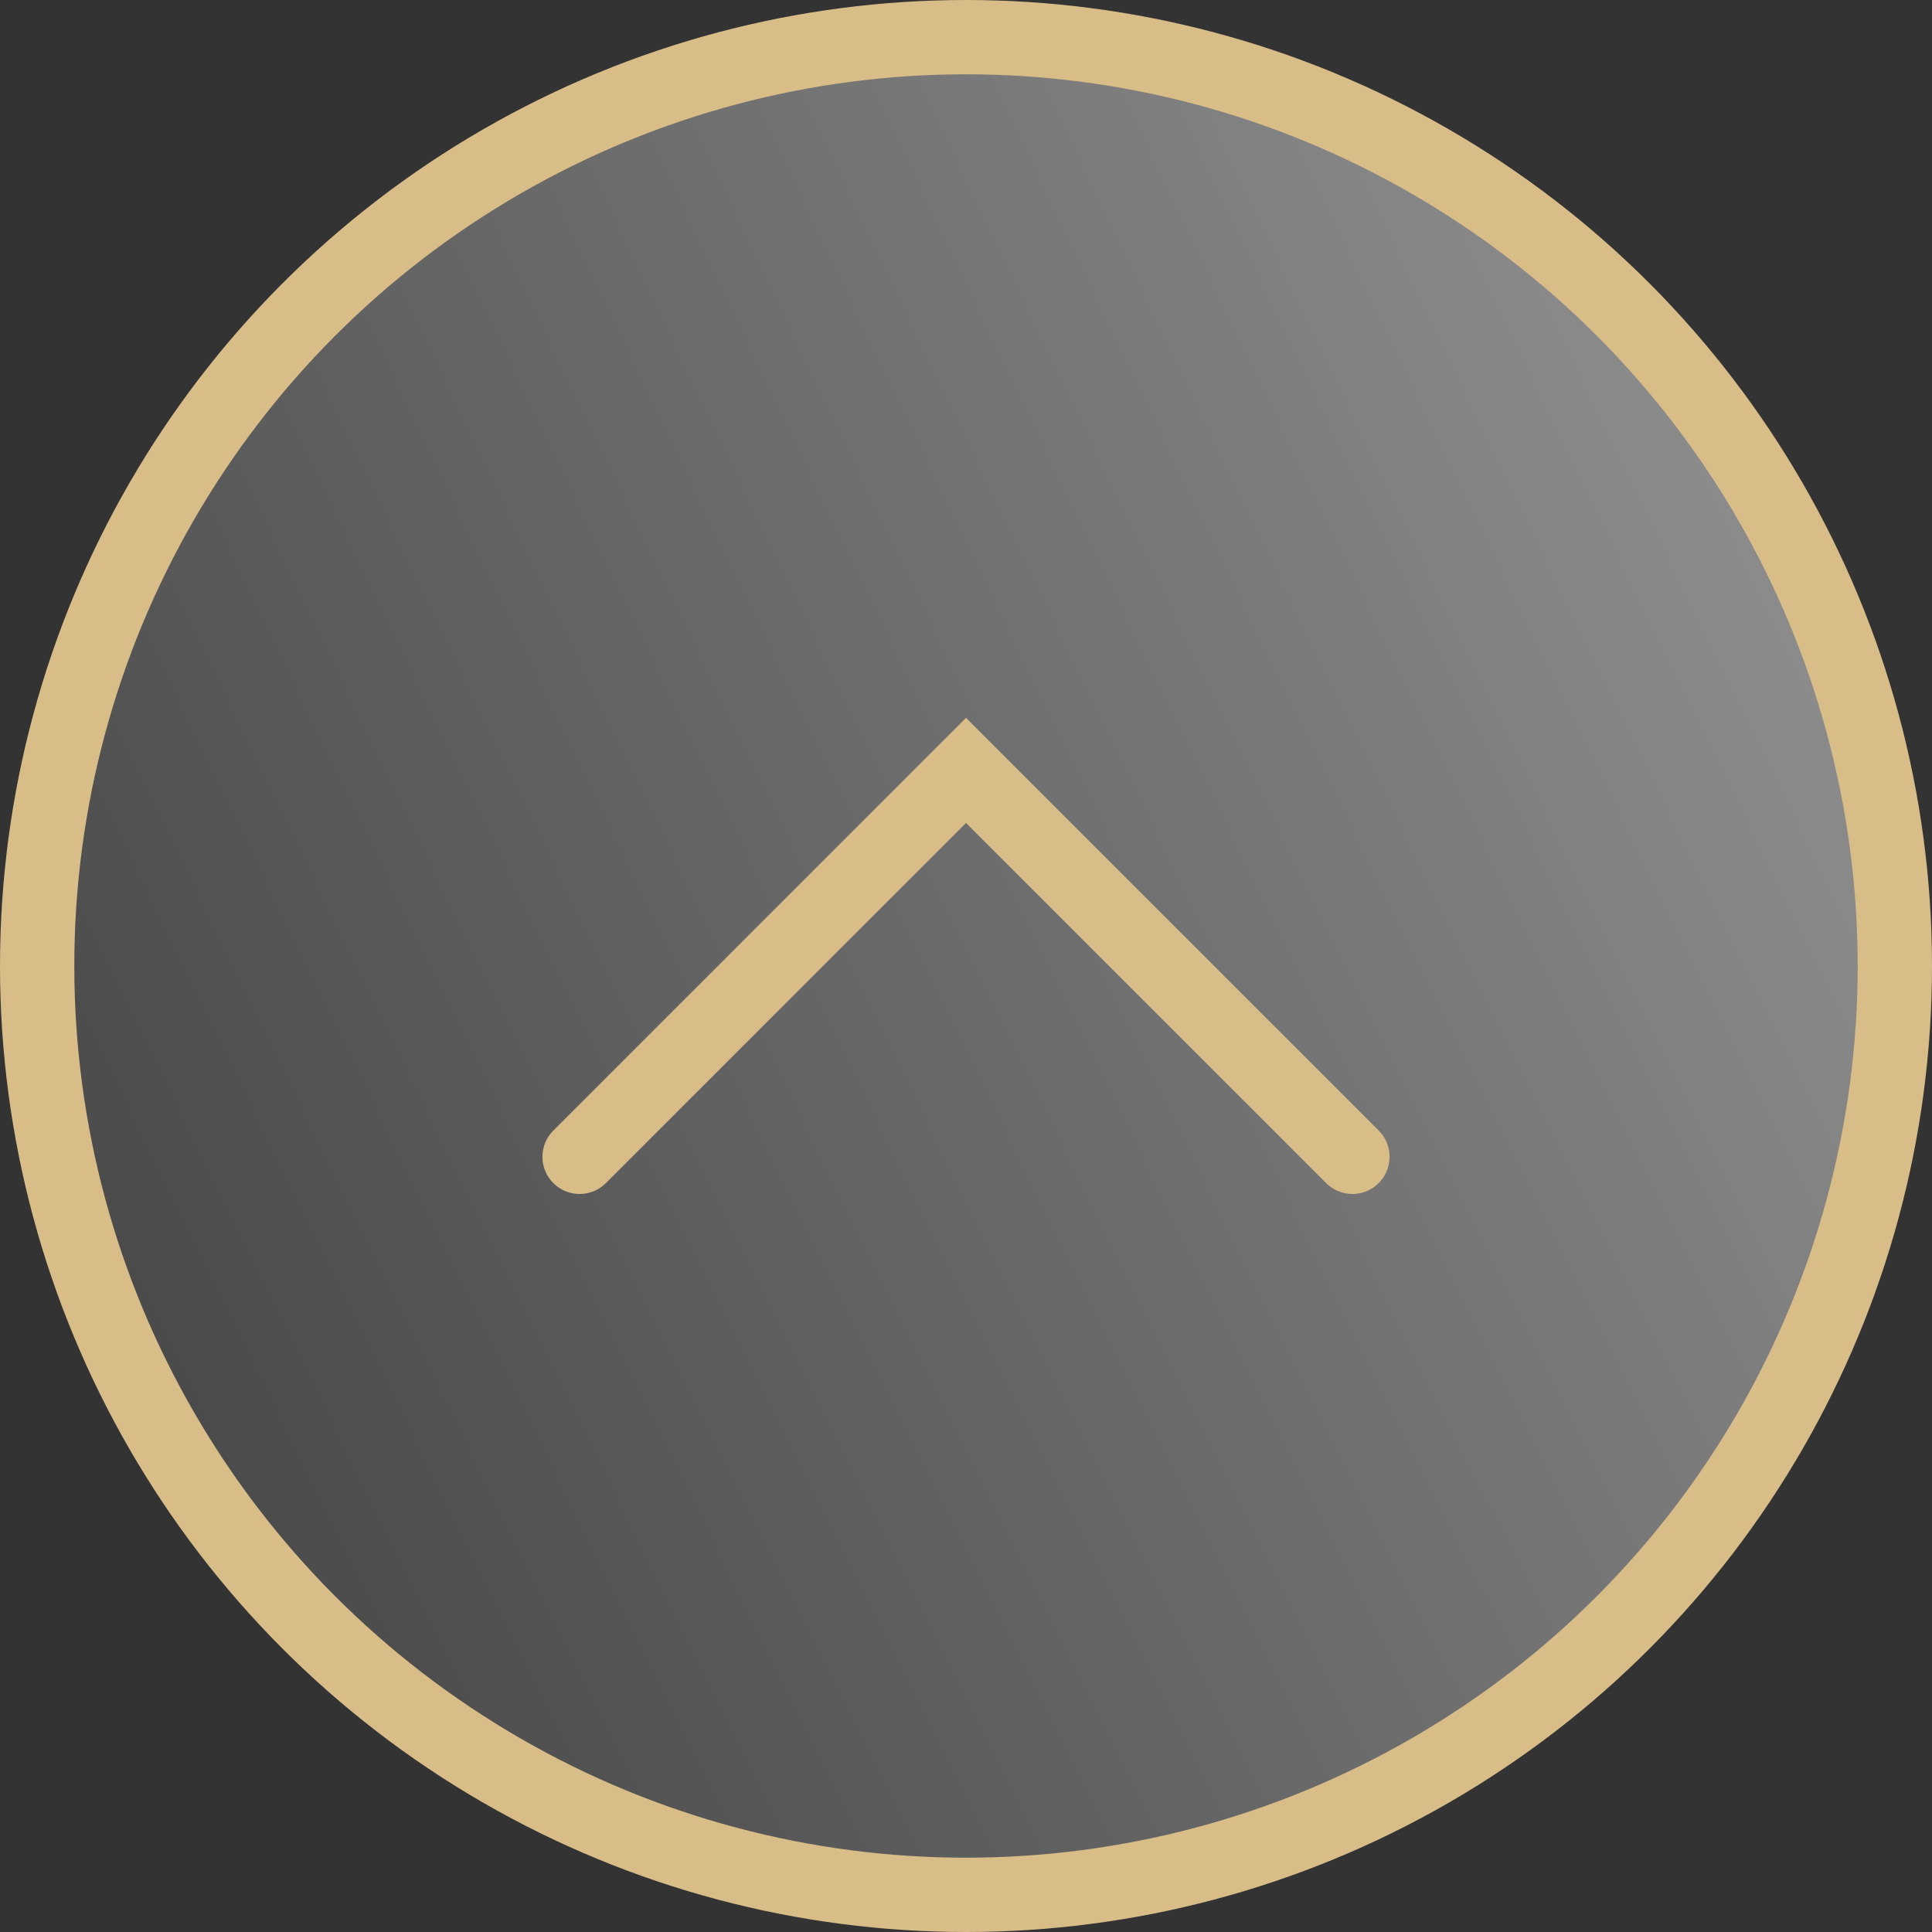
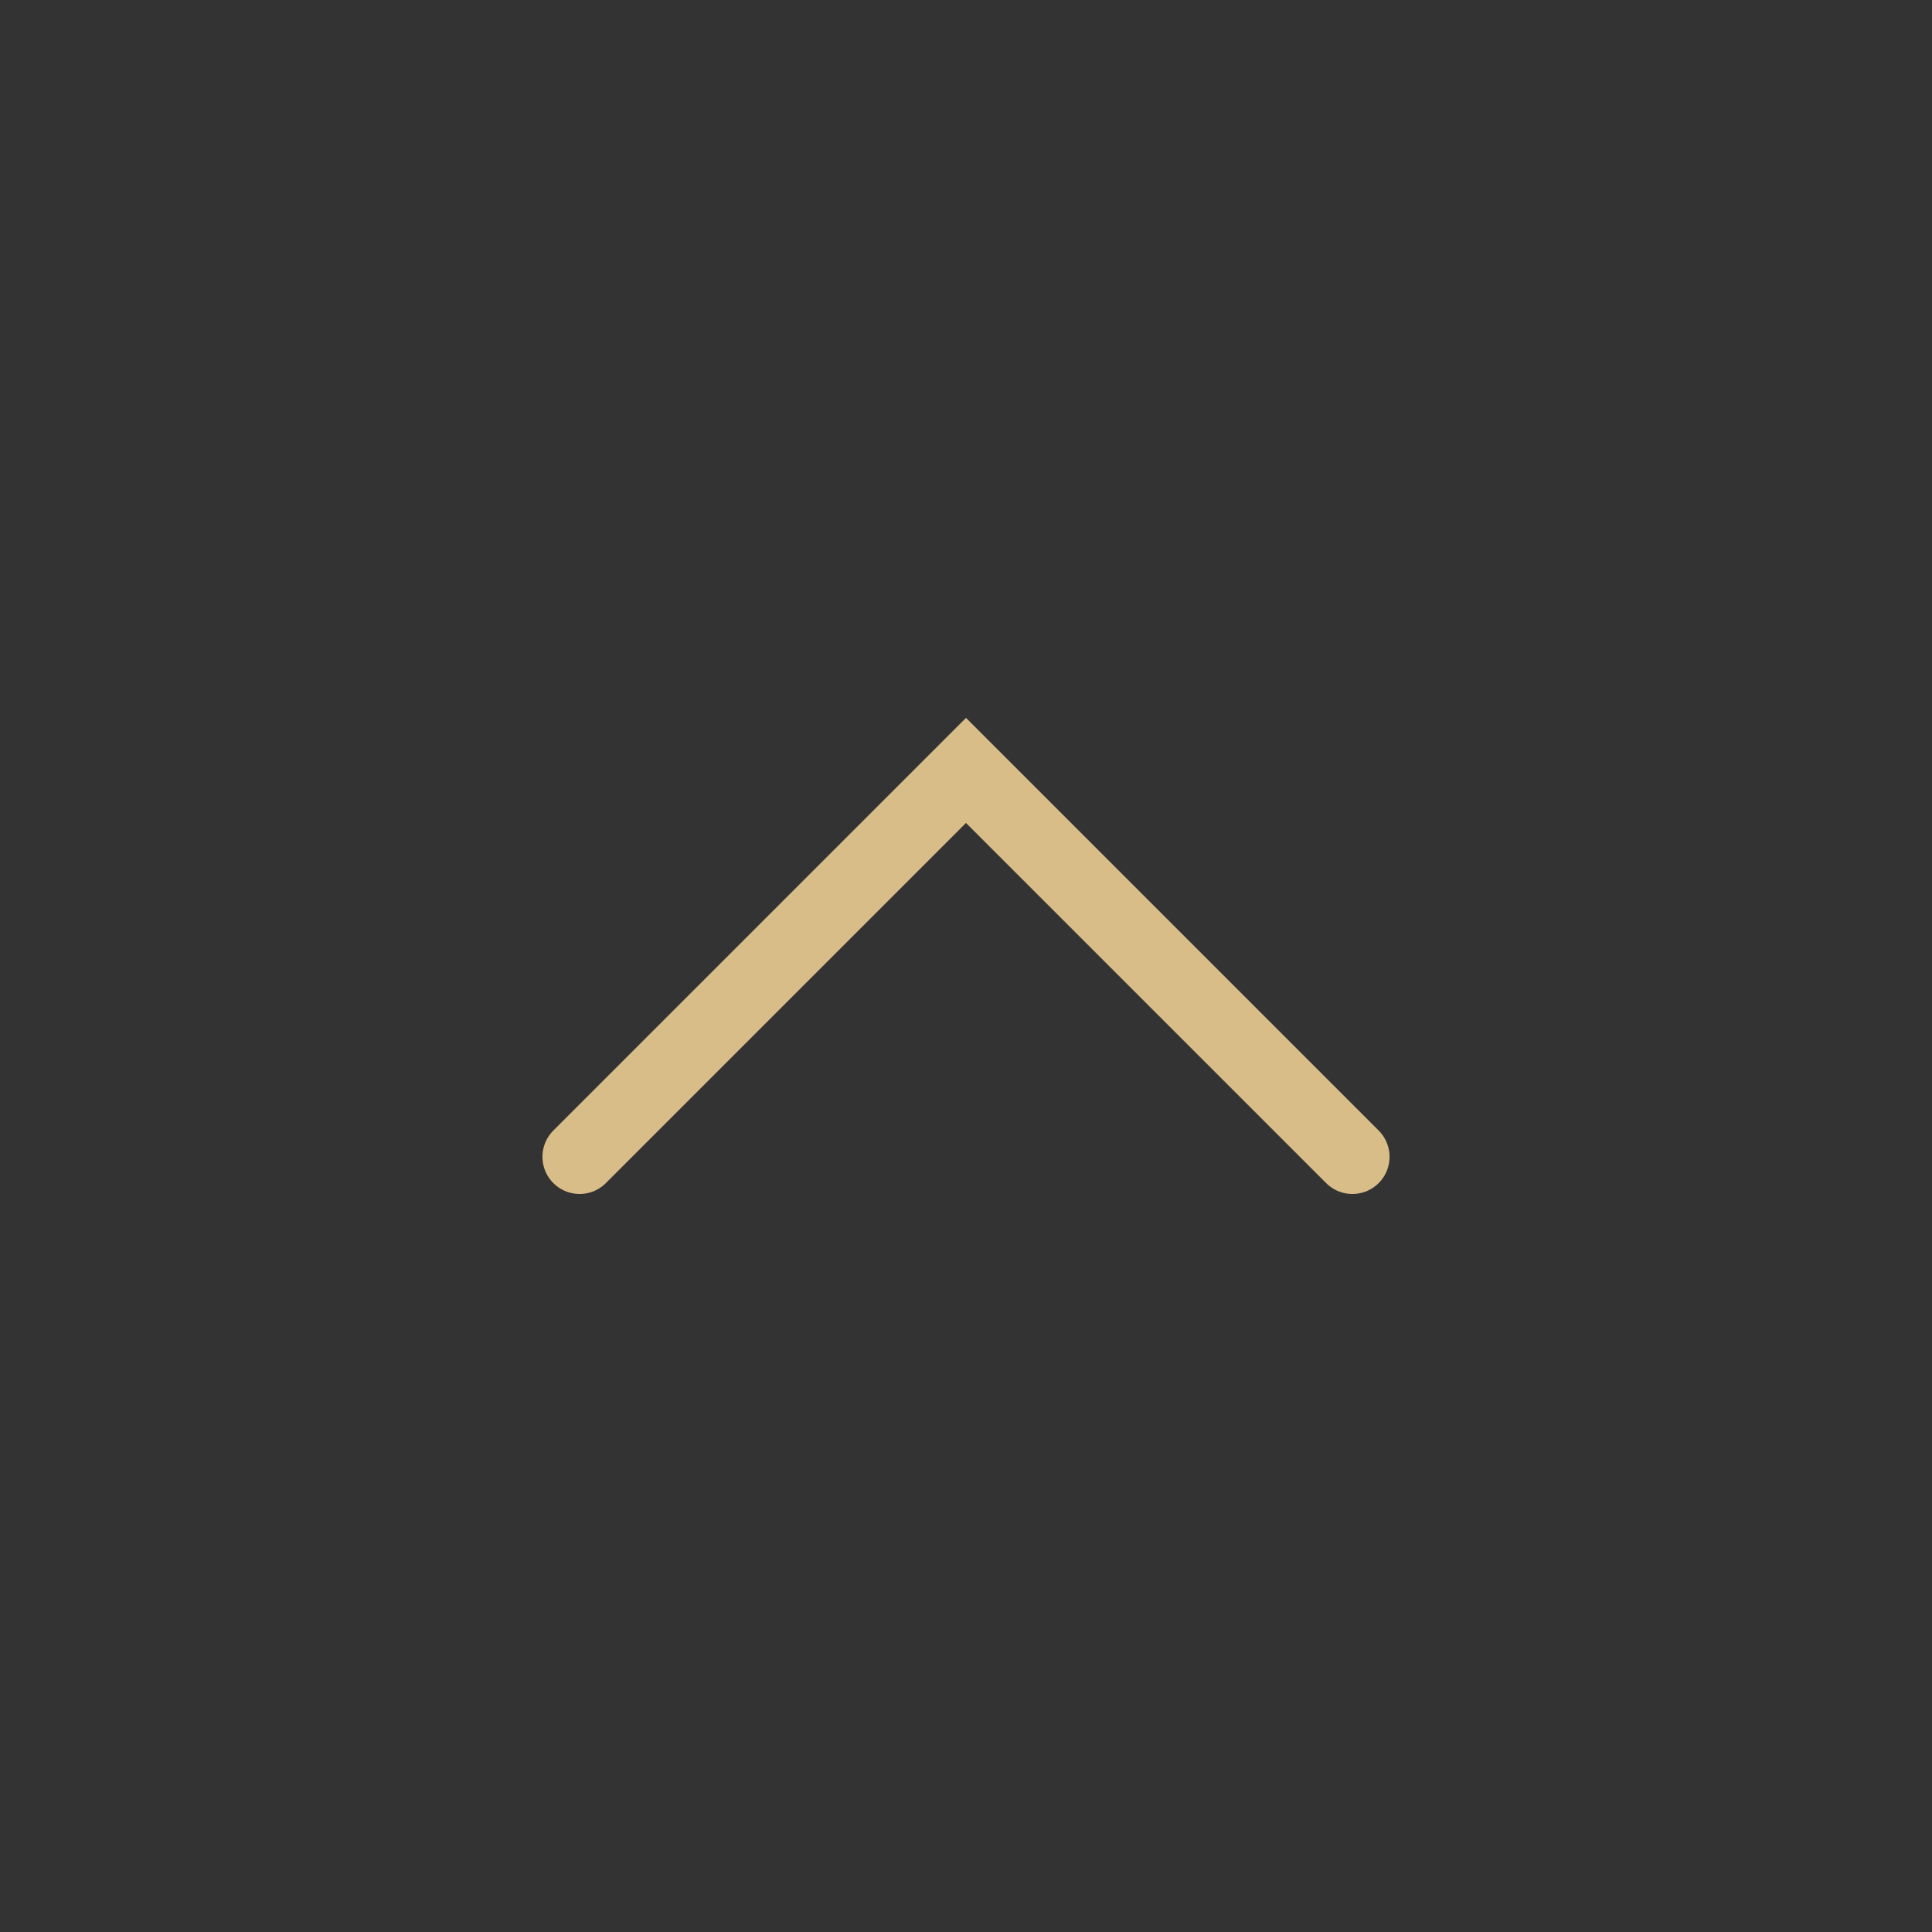
<svg xmlns="http://www.w3.org/2000/svg" width="52" height="52" viewBox="0 0 52 52" fill="none">
  <rect x="0" y="0" width="52" height="52" fill="#333333" stroke="none" />
-   <circle cx="26" cy="26" r="25" fill="url(#paint0_radial_2100_418)" stroke="#D9BD89" stroke-width="2" />
  <path d="M15.6 31.136L26 20.736L36.4 31.136" stroke="#D9BD89" stroke-width="2" stroke-linecap="round" />
  <defs>
    <radialGradient id="paint0_radial_2100_418" cx="0" cy="0" r="1" gradientUnits="userSpaceOnUse" gradientTransform="translate(127.5 -7.283) rotate(152.18) scale(145.309 703.449)">
      <stop stop-color="white" />
      <stop offset="1" stop-color="white" stop-opacity="0" />
    </radialGradient>
  </defs>
</svg>